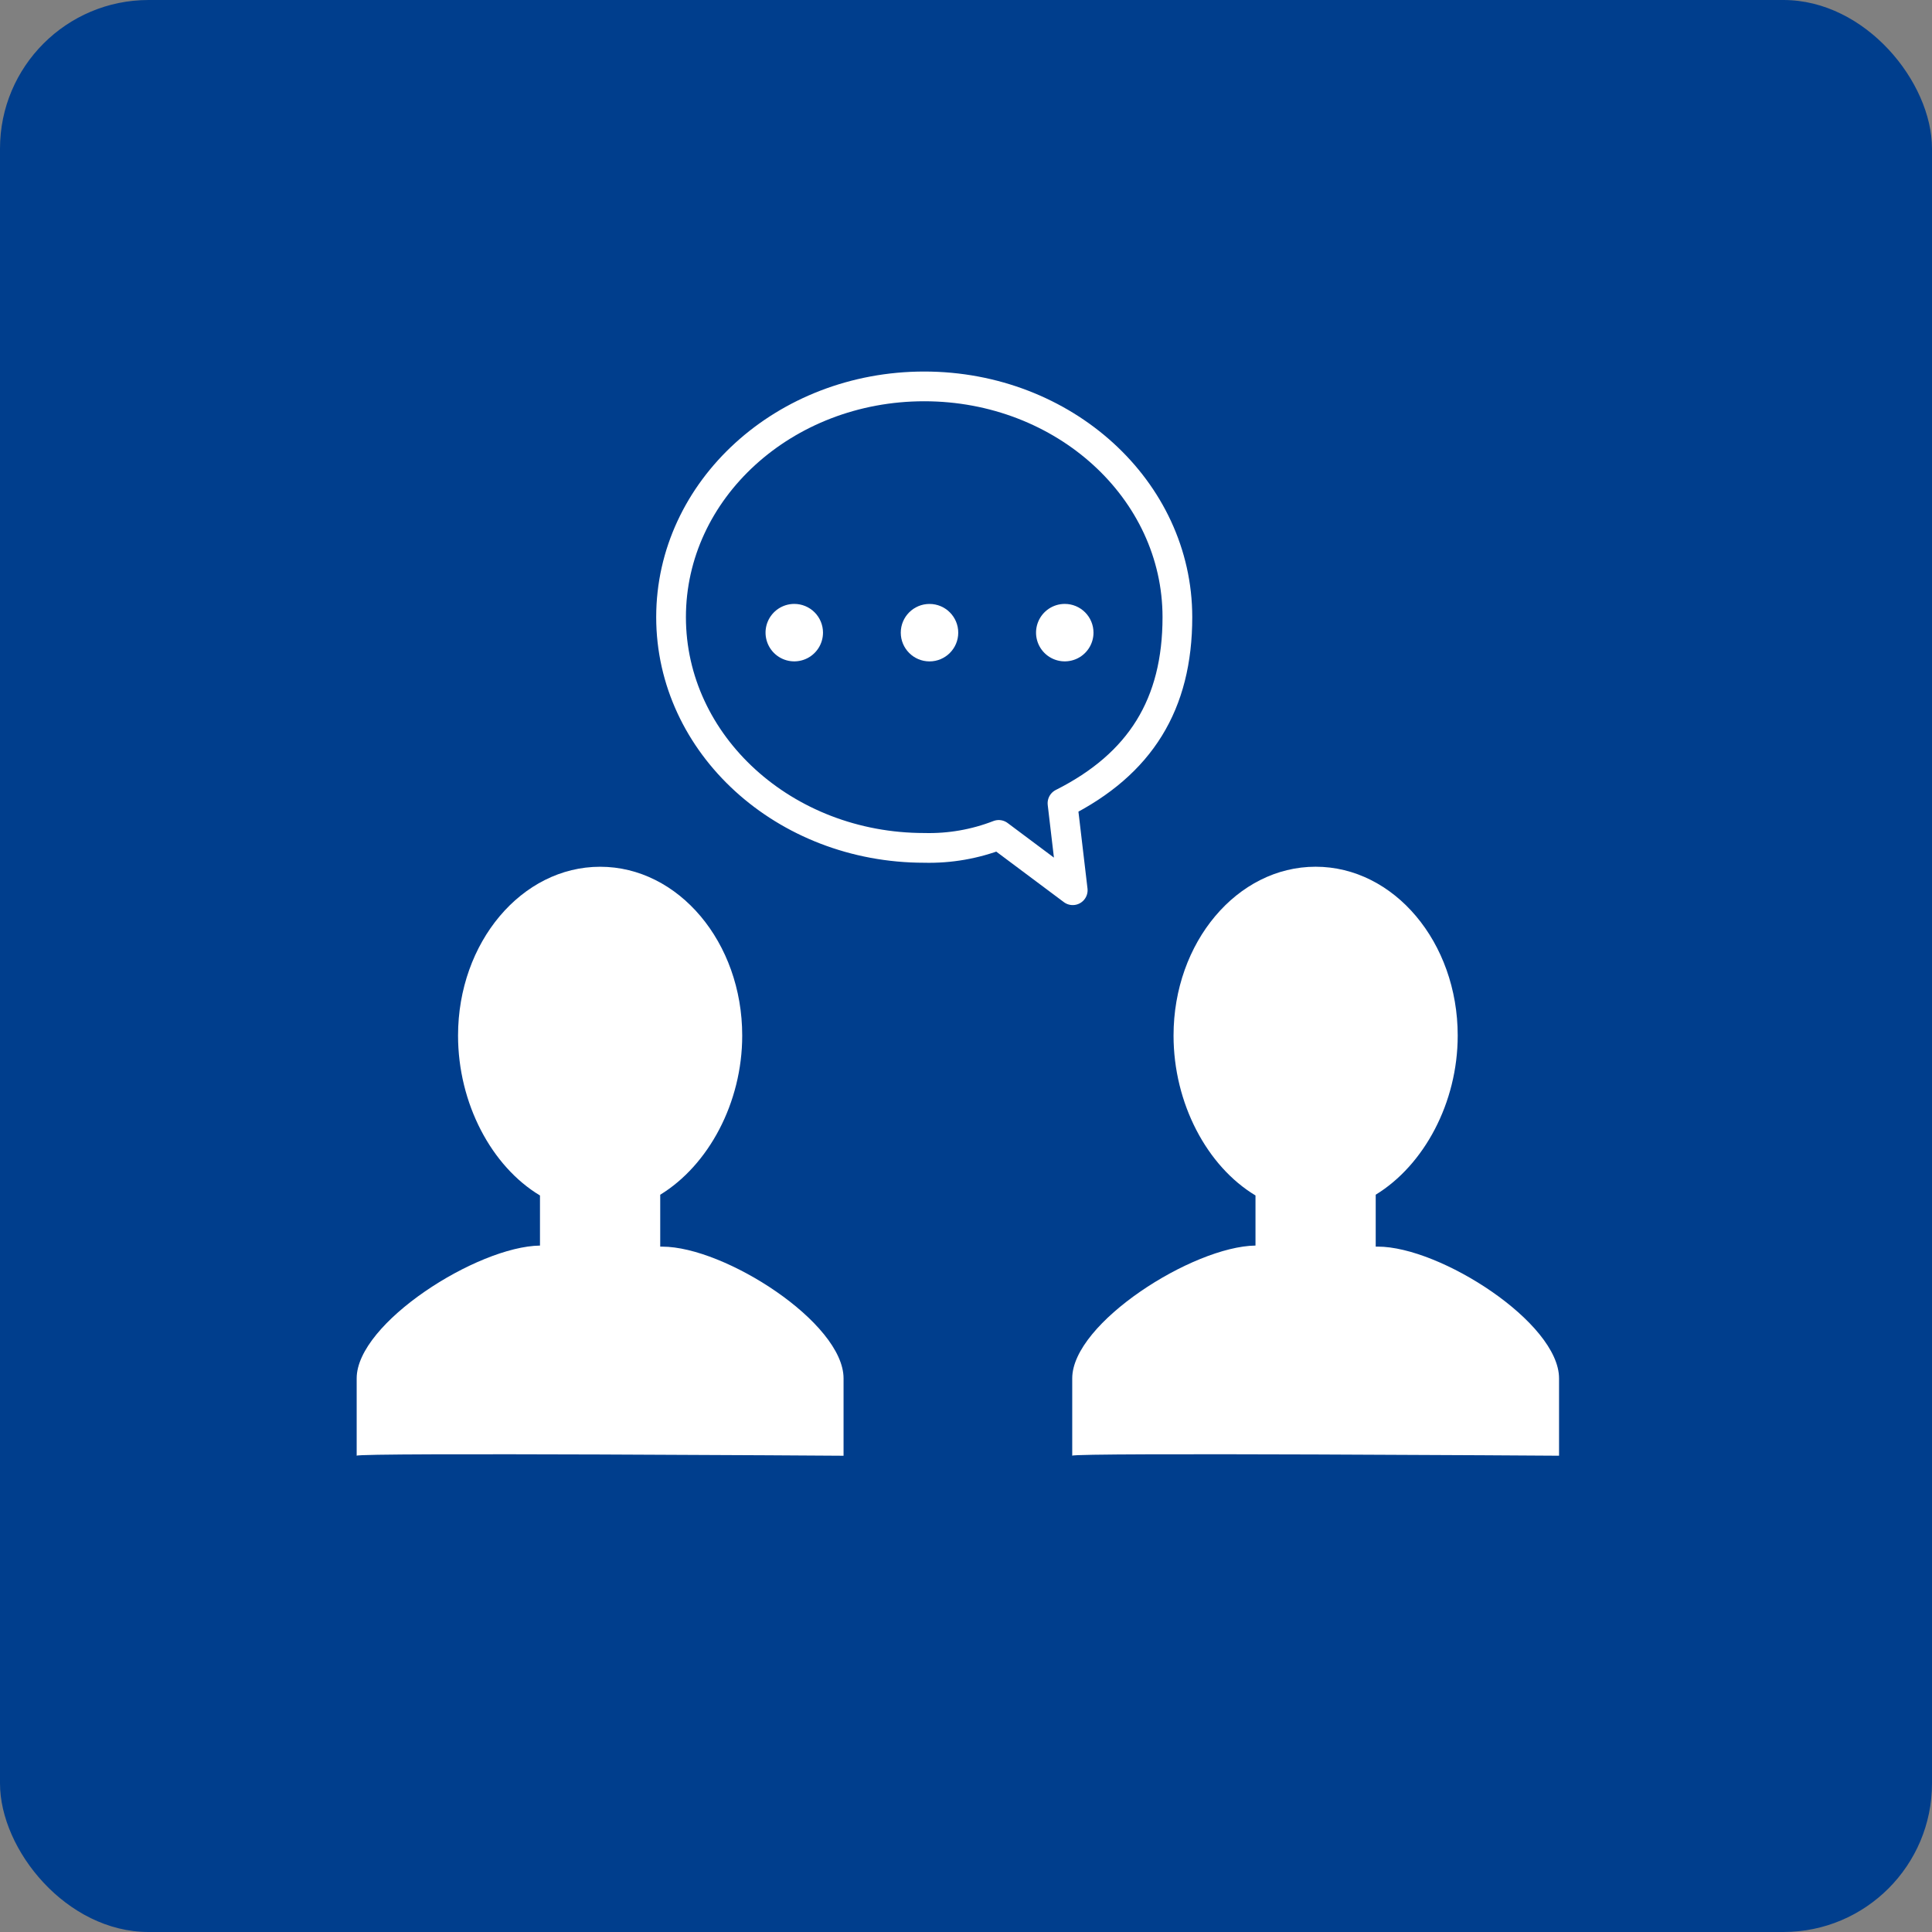
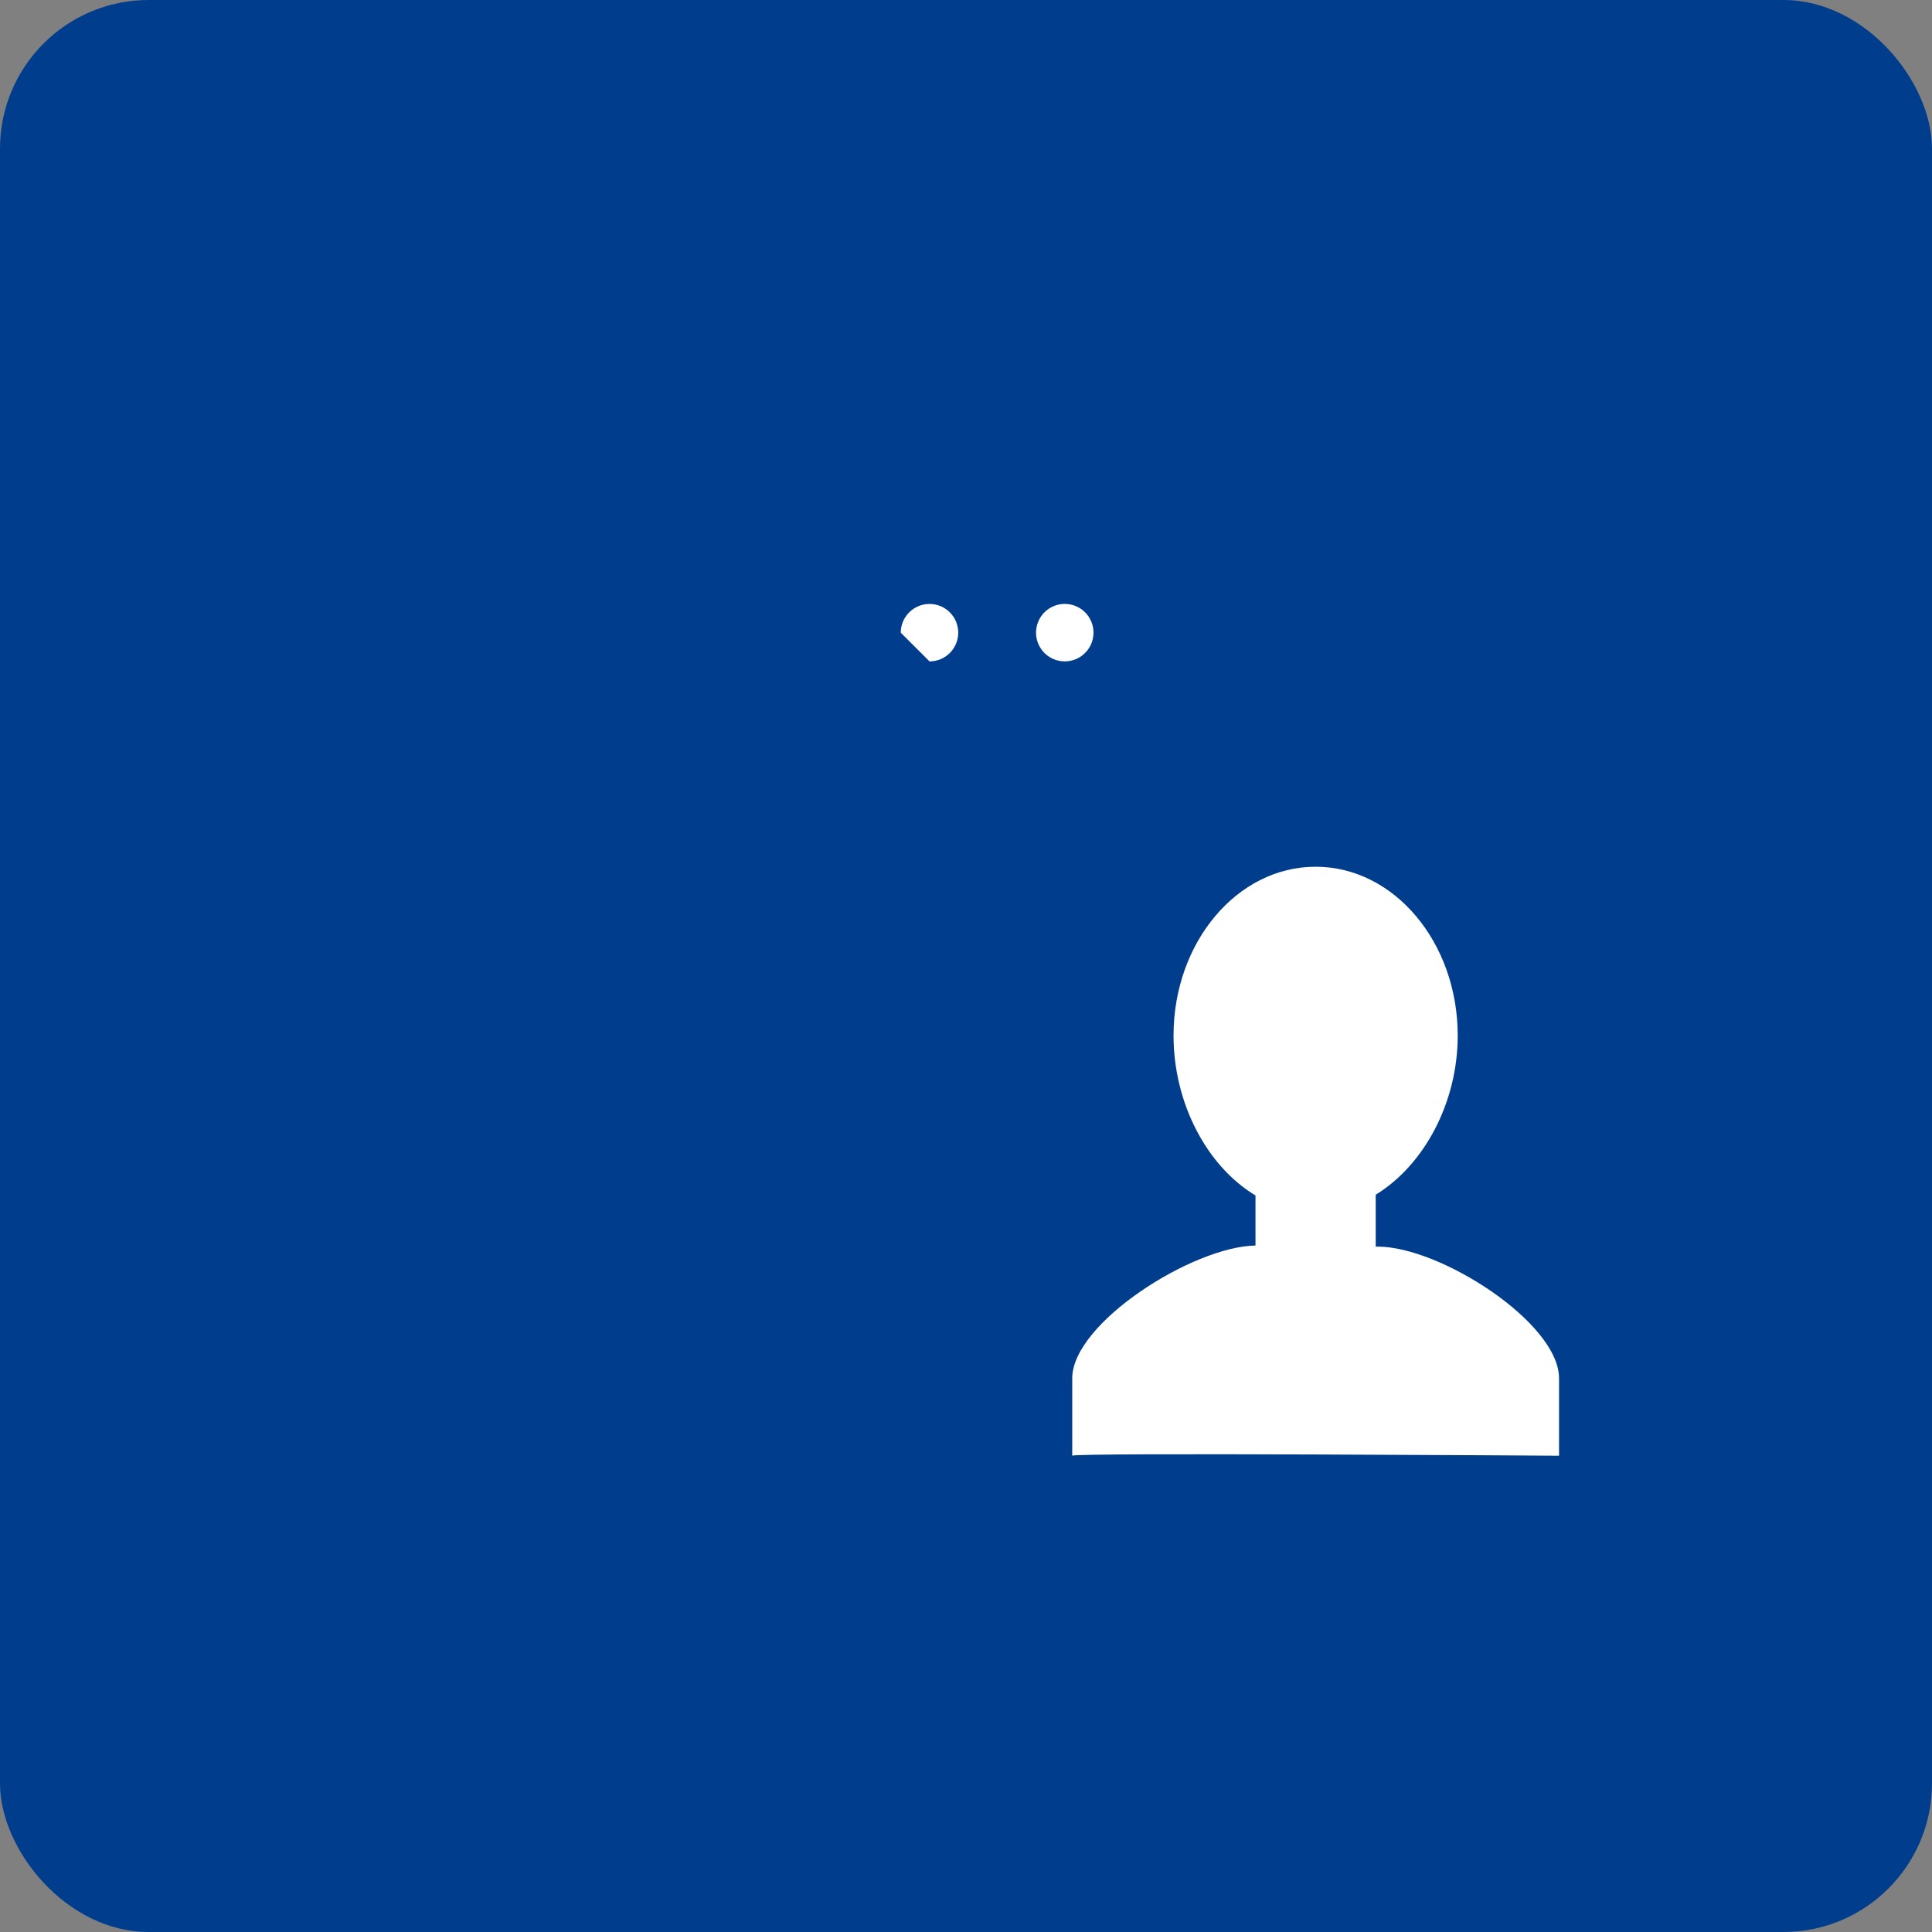
<svg xmlns="http://www.w3.org/2000/svg" width="130" height="130" viewBox="0 0 130 130" fill="none">
  <rect x="0" y="0" width="130" height="130" fill="#808080" stroke="none" />
  <rect width="130" height="130" rx="10" fill="#003E8D" />
-   <path d="M79.224 41.526C79.224 32.953 71.599 26 62.189 26C52.78 26 45.154 32.953 45.154 41.526C45.154 50.099 52.78 57.052 62.189 57.052C63.901 57.096 65.605 56.799 67.202 56.179L72.182 59.901L71.492 54.048C76.744 51.404 79.224 47.381 79.224 41.526Z" stroke="white" stroke-width="2" stroke-linecap="round" stroke-linejoin="round" />
-   <path d="M55.378 42.571C55.377 42.953 55.264 43.327 55.051 43.644C54.839 43.962 54.537 44.209 54.184 44.355C53.83 44.501 53.442 44.539 53.067 44.465C52.692 44.39 52.348 44.206 52.078 43.936C51.808 43.666 51.624 43.321 51.549 42.947C51.474 42.572 51.512 42.183 51.658 41.83C51.804 41.477 52.052 41.175 52.369 40.962C52.687 40.75 53.06 40.636 53.443 40.636C53.697 40.635 53.949 40.685 54.184 40.782C54.419 40.88 54.632 41.022 54.812 41.202C54.992 41.382 55.134 41.595 55.231 41.83C55.328 42.065 55.378 42.317 55.378 42.571Z" fill="white" />
-   <path d="M62.544 44.504C63.612 44.504 64.478 43.638 64.478 42.571C64.478 41.503 63.612 40.638 62.544 40.638C61.477 40.638 60.611 41.503 60.611 42.571C60.611 43.638 61.477 44.504 62.544 44.504Z" fill="white" />
+   <path d="M62.544 44.504C63.612 44.504 64.478 43.638 64.478 42.571C64.478 41.503 63.612 40.638 62.544 40.638C61.477 40.638 60.611 41.503 60.611 42.571Z" fill="white" />
  <path d="M73.579 42.571C73.579 42.953 73.465 43.327 73.252 43.644C73.04 43.962 72.738 44.209 72.385 44.355C72.031 44.501 71.643 44.539 71.268 44.465C70.894 44.39 70.549 44.206 70.279 43.936C70.009 43.666 69.825 43.321 69.75 42.947C69.675 42.572 69.714 42.183 69.86 41.83C70.006 41.477 70.253 41.175 70.571 40.962C70.888 40.75 71.261 40.636 71.644 40.636C71.898 40.635 72.15 40.685 72.385 40.782C72.62 40.88 72.833 41.022 73.013 41.202C73.193 41.382 73.335 41.595 73.432 41.83C73.53 42.065 73.579 42.317 73.579 42.571Z" fill="white" />
-   <path d="M24 97.953V92.745C24 89.023 32.118 83.869 36.334 83.812V80.441C33.07 78.481 30.821 74.243 30.821 69.681C30.821 63.408 35.105 58.322 40.382 58.322C45.658 58.322 49.942 63.408 49.942 69.681C49.942 74.208 47.672 78.405 44.425 80.391V83.884H44.564C48.763 83.884 56.761 89.006 56.761 92.748V97.954C56.761 97.954 24 97.729 24 97.953Z" fill="white" />
  <path d="M72.148 97.952V92.745C72.148 89.023 80.266 83.869 84.479 83.811V80.44C81.218 78.481 78.965 74.243 78.965 69.68C78.965 63.407 83.248 58.32 88.525 58.32C93.802 58.32 98.086 63.407 98.086 69.68C98.086 74.206 95.816 78.403 92.569 80.389V83.882H92.708C96.907 83.882 104.905 89.004 104.905 92.746V97.952C104.905 97.952 72.148 97.729 72.148 97.952Z" fill="white" />
</svg>